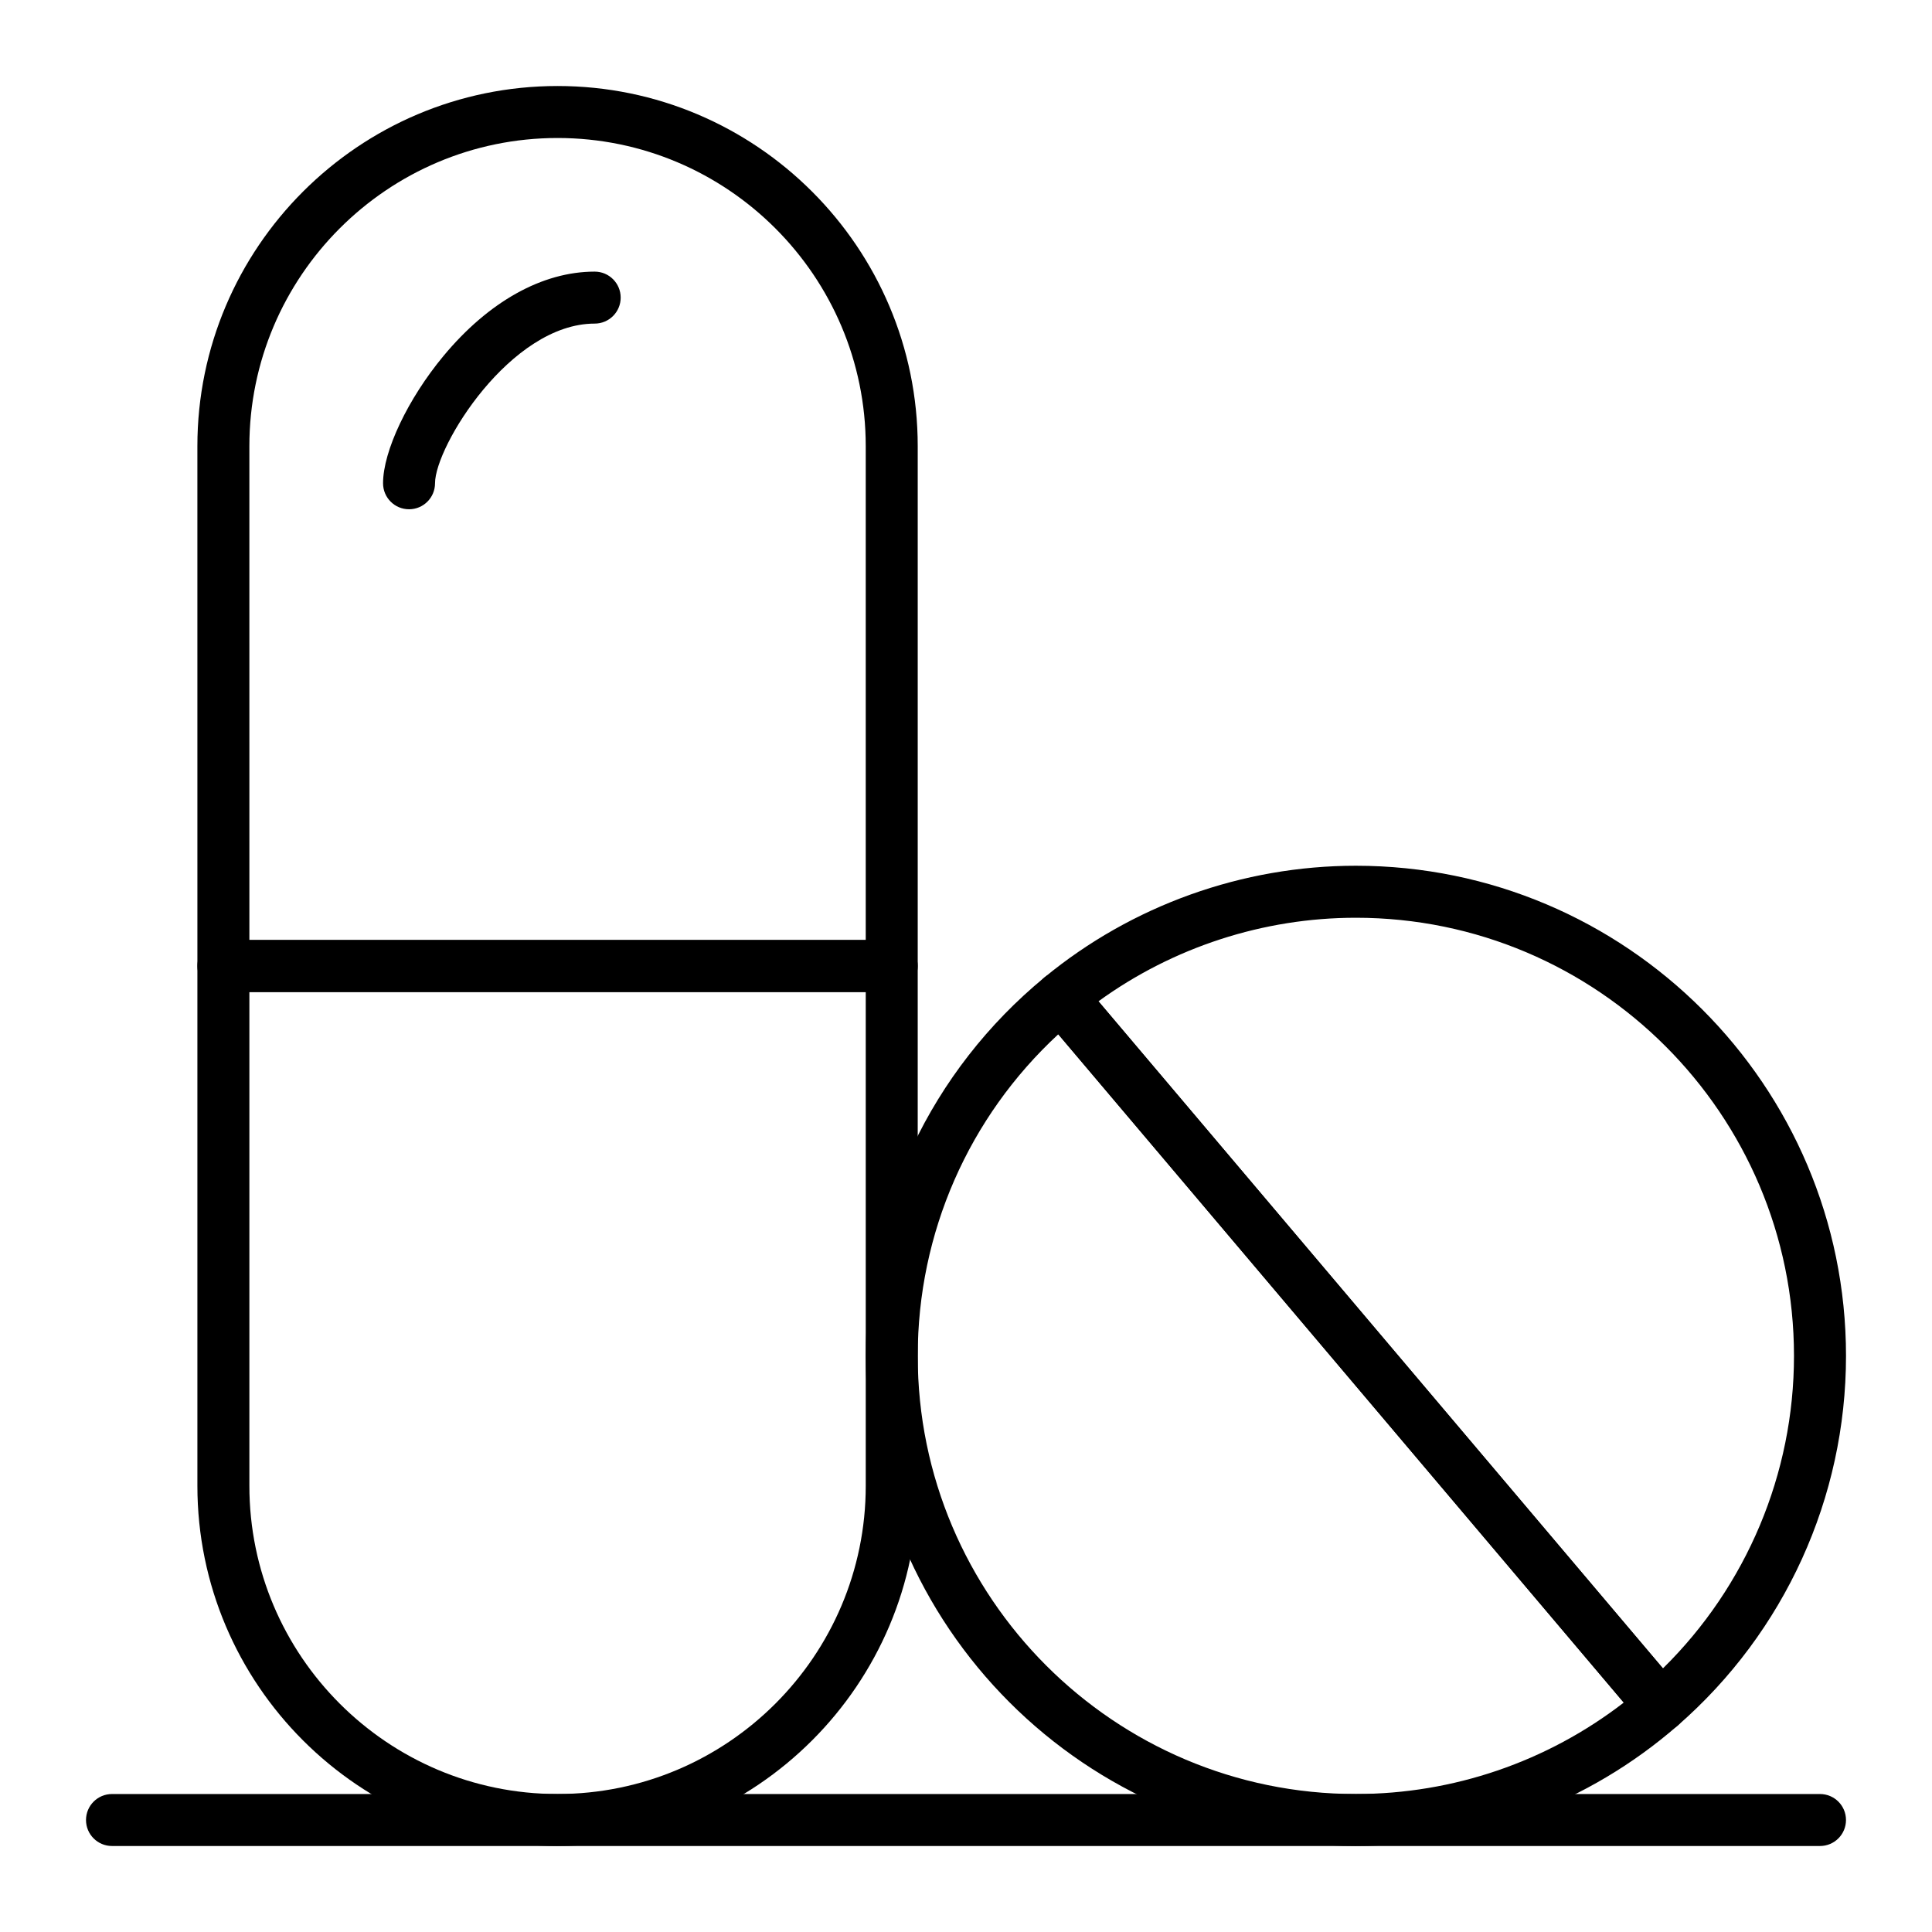
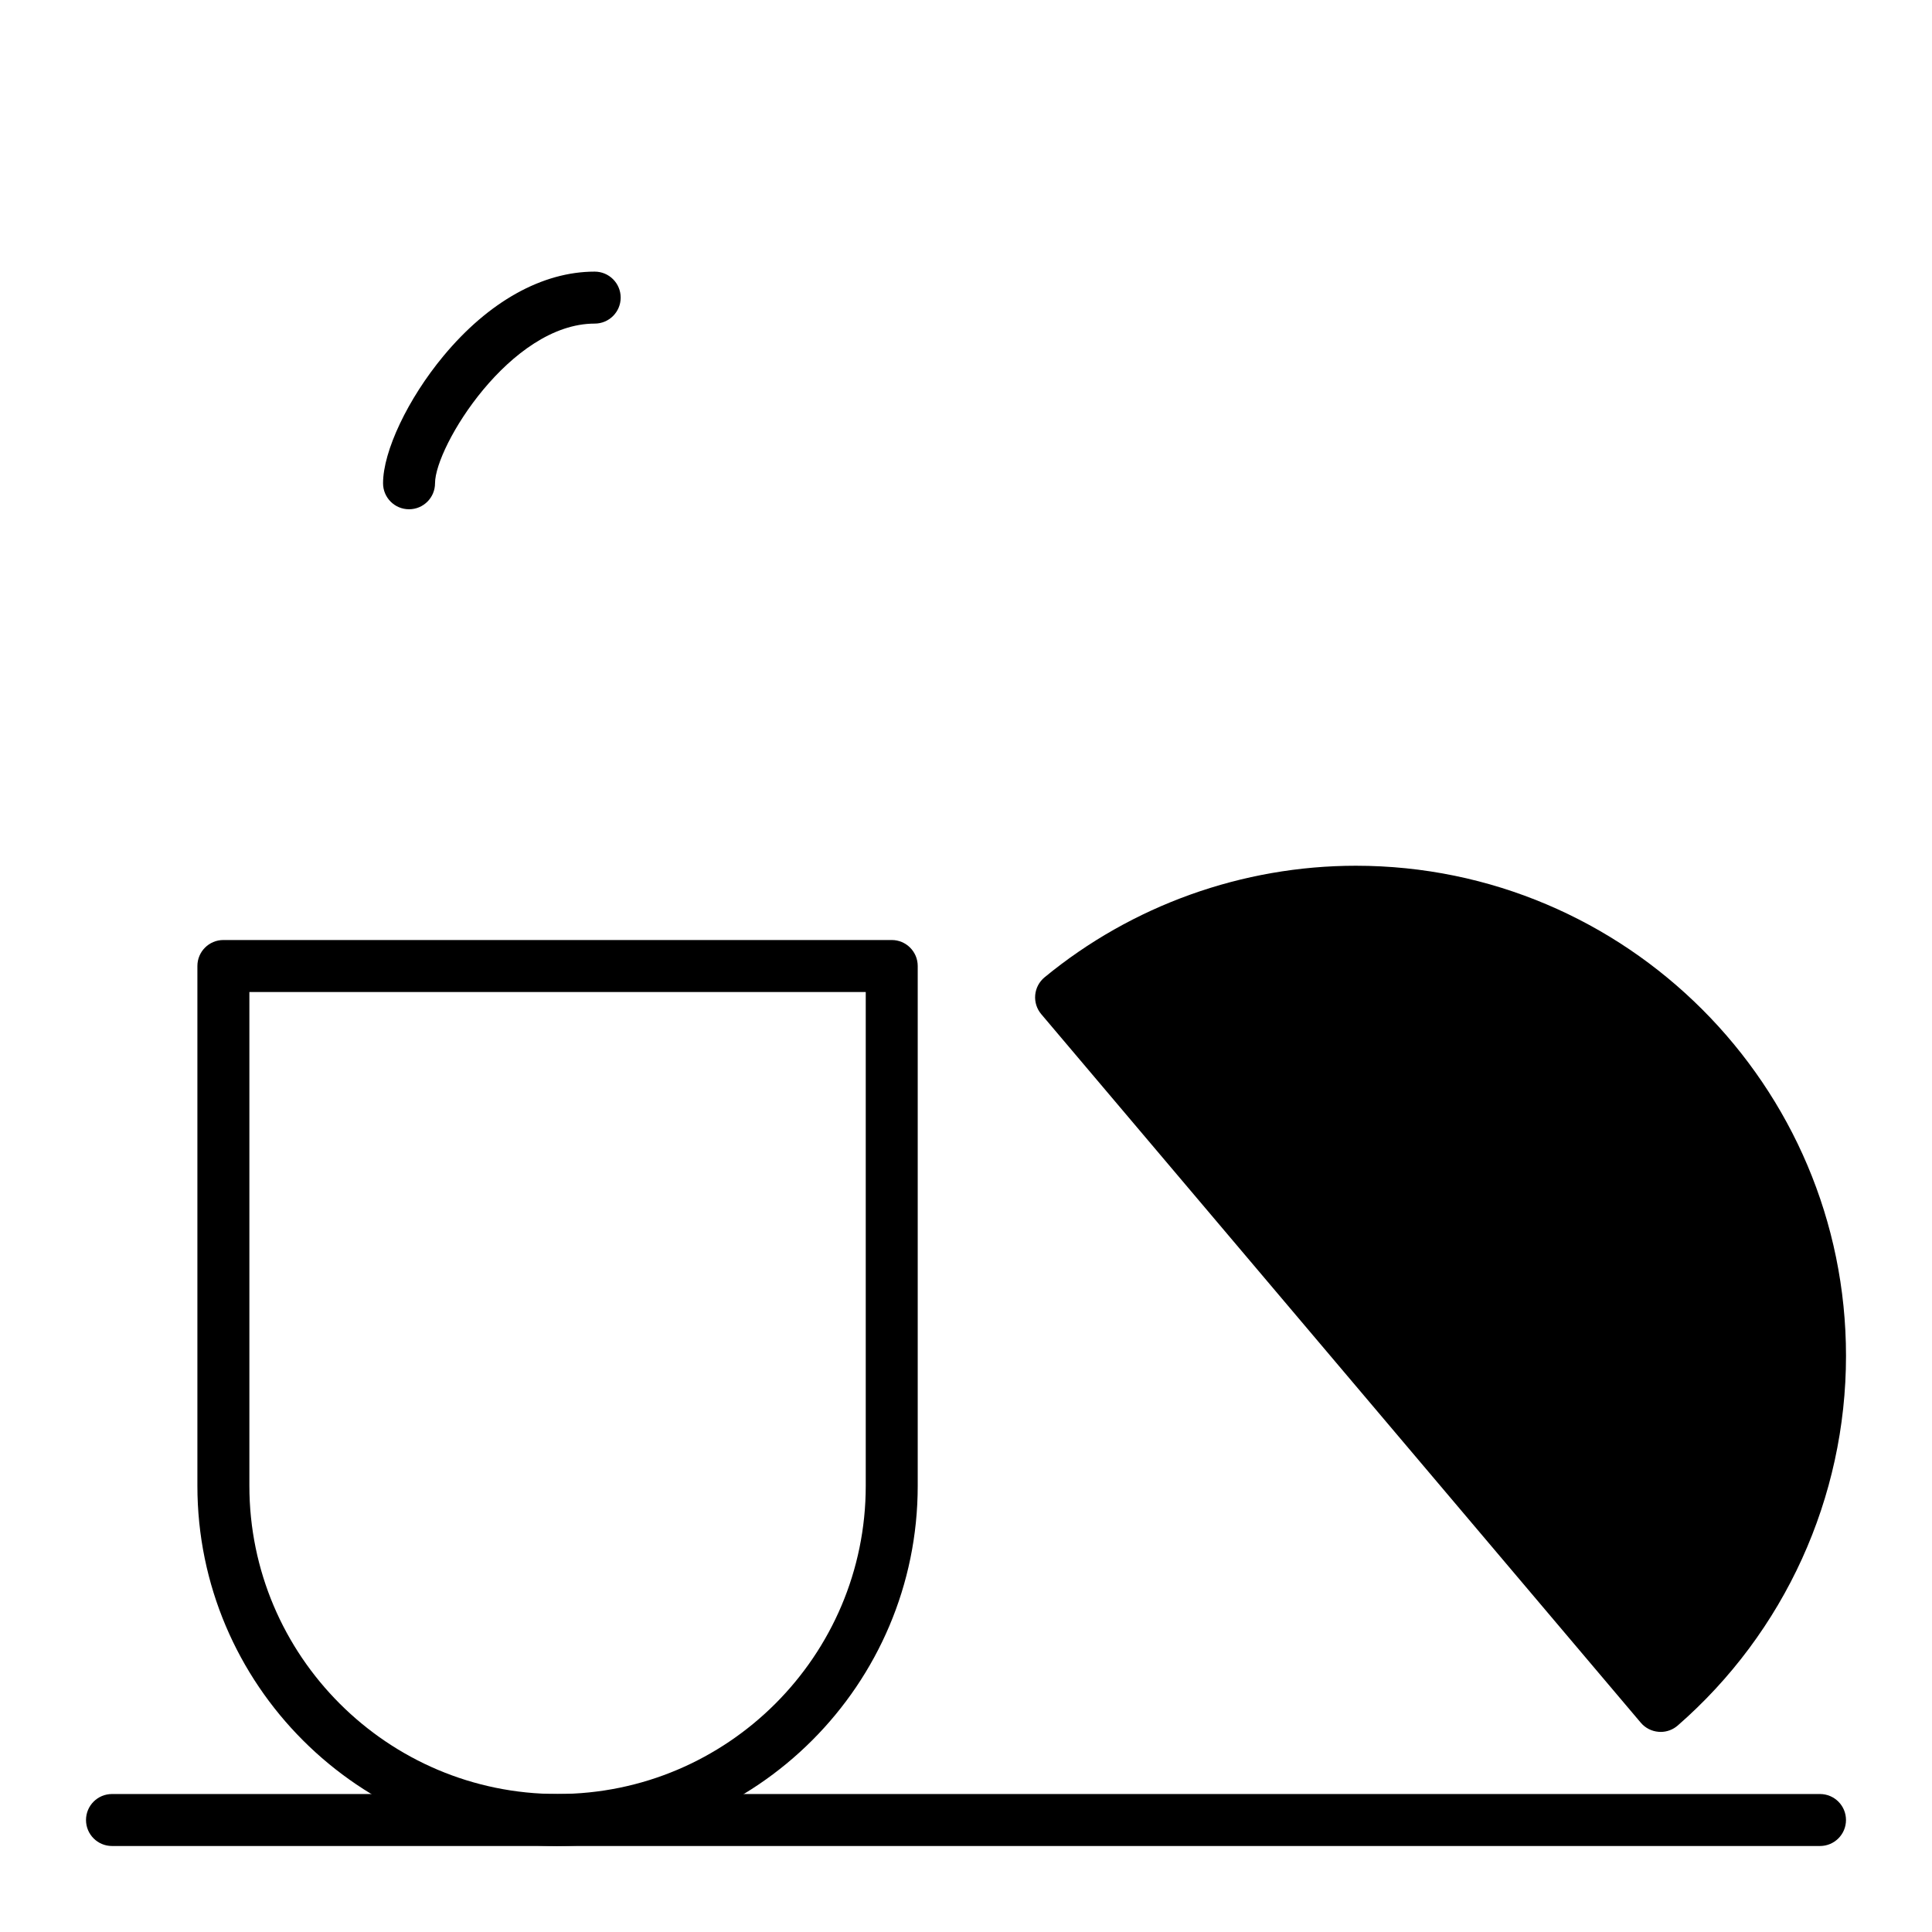
<svg xmlns="http://www.w3.org/2000/svg" fill="#000000" width="800px" height="800px" version="1.1" viewBox="144 144 512 512">
  <g>
    <path d="m626.32 633.21h-452.64c-3.805 0-6.887-3.082-6.887-6.887 0-3.805 3.082-6.887 6.887-6.887h452.64c3.805 0 6.887 3.082 6.887 6.887 0 3.805-3.082 6.887-6.887 6.887z" />
    <path d="m291.76 633.21c-52.629 0-95.449-42.816-95.449-95.449v-137.76c0-3.805 3.082-6.887 6.887-6.887h177.12c3.805 0 6.887 3.082 6.887 6.887v137.76c0.004 52.629-42.816 95.445-95.445 95.445zm-81.672-226.32v130.87c0 45.035 36.637 81.672 81.672 81.672 45.035 0 81.672-36.637 81.672-81.672v-130.87z" />
-     <path d="m380.32 406.89h-177.12c-3.805 0-6.887-3.082-6.887-6.887l-0.004-137.76c0-52.629 42.816-95.449 95.449-95.449 52.629 0 95.449 42.816 95.449 95.449v137.76c0 3.801-3.086 6.887-6.887 6.887zm-170.23-13.777h163.34v-130.87c0-45.035-36.637-81.672-81.672-81.672-45.035 0-81.672 36.637-81.672 81.672z" />
    <path d="m252.4 278.96c-3.805 0-6.887-3.082-6.887-6.887 0-8.508 6.578-22.375 16-33.723 11.969-14.422 26.207-22.367 40.086-22.367 3.805 0 6.887 3.082 6.887 6.887s-3.082 6.887-6.887 6.887c-22.309 0-42.312 32.551-42.312 42.312 0 3.809-3.082 6.891-6.887 6.891z" />
-     <path d="m584.08 602.97c-0.176 0-0.348-0.008-0.523-0.02-1.84-0.141-3.547-1.012-4.734-2.418l-158.88-187.77c-1.191-1.406-1.766-3.231-1.602-5.066 0.164-1.836 1.059-3.527 2.481-4.699 23.156-19.066 52.457-29.566 82.5-29.566 71.621 0 129.89 58.27 129.89 129.89 0 37.559-16.254 73.262-44.598 97.961-1.258 1.098-2.867 1.695-4.527 1.695zm-148.98-193.62 149.59 176.79c22.156-21.777 34.734-51.582 34.734-82.816 0-64.023-52.09-116.11-116.11-116.11-24.516 0-48.477 7.82-68.211 22.145z" />
-     <path d="m503.32 633.21c-71.621 0-129.89-58.27-129.89-129.89 0-38.965 17.273-75.535 47.391-100.32 2.91-2.394 7.203-2.008 9.637 0.867l158.89 187.77c2.434 2.875 2.106 7.168-0.734 9.641-23.633 20.59-53.922 31.93-85.293 31.93zm-78.867-215.11c-23.754 21.969-37.246 52.656-37.246 85.223 0 64.023 52.09 116.11 116.11 116.11 25.773 0 50.727-8.559 70.992-24.23z" />
+     <path d="m584.08 602.97c-0.176 0-0.348-0.008-0.523-0.02-1.84-0.141-3.547-1.012-4.734-2.418l-158.88-187.77c-1.191-1.406-1.766-3.231-1.602-5.066 0.164-1.836 1.059-3.527 2.481-4.699 23.156-19.066 52.457-29.566 82.5-29.566 71.621 0 129.89 58.27 129.89 129.89 0 37.559-16.254 73.262-44.598 97.961-1.258 1.098-2.867 1.695-4.527 1.695zm-148.98-193.62 149.59 176.79z" />
  </g>
</svg>